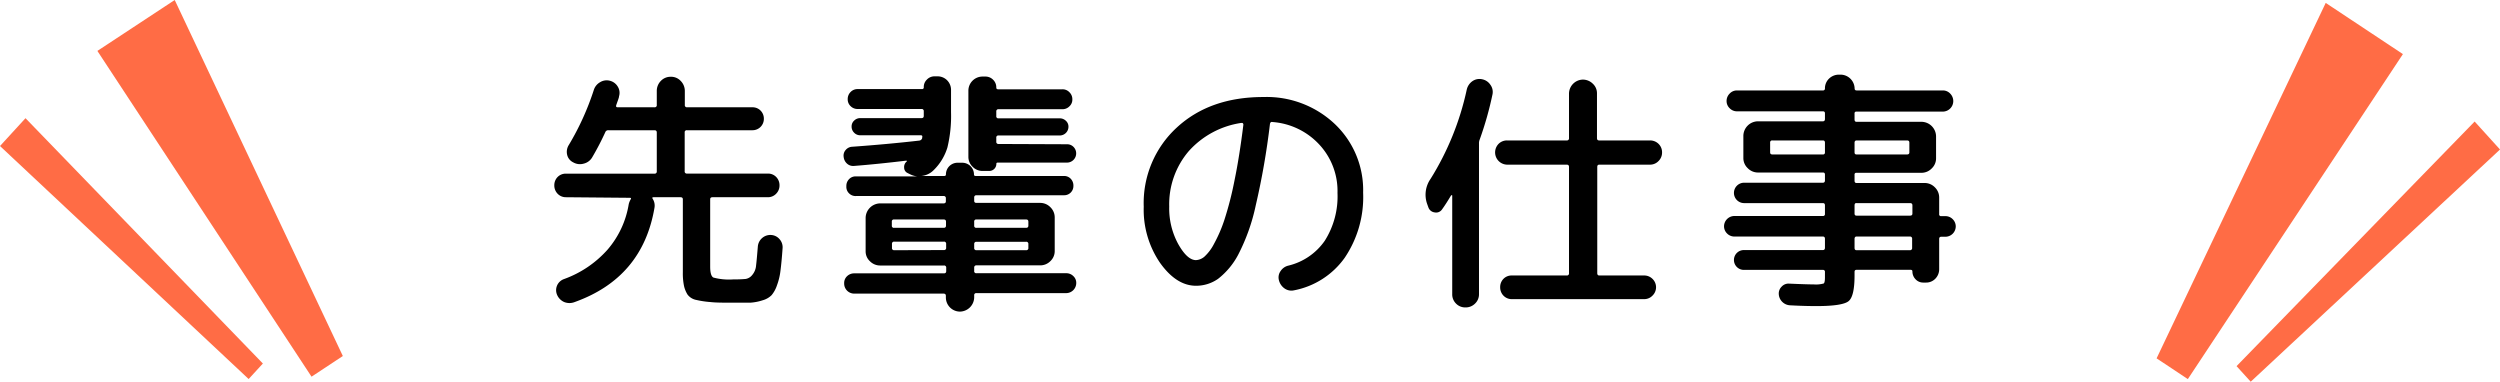
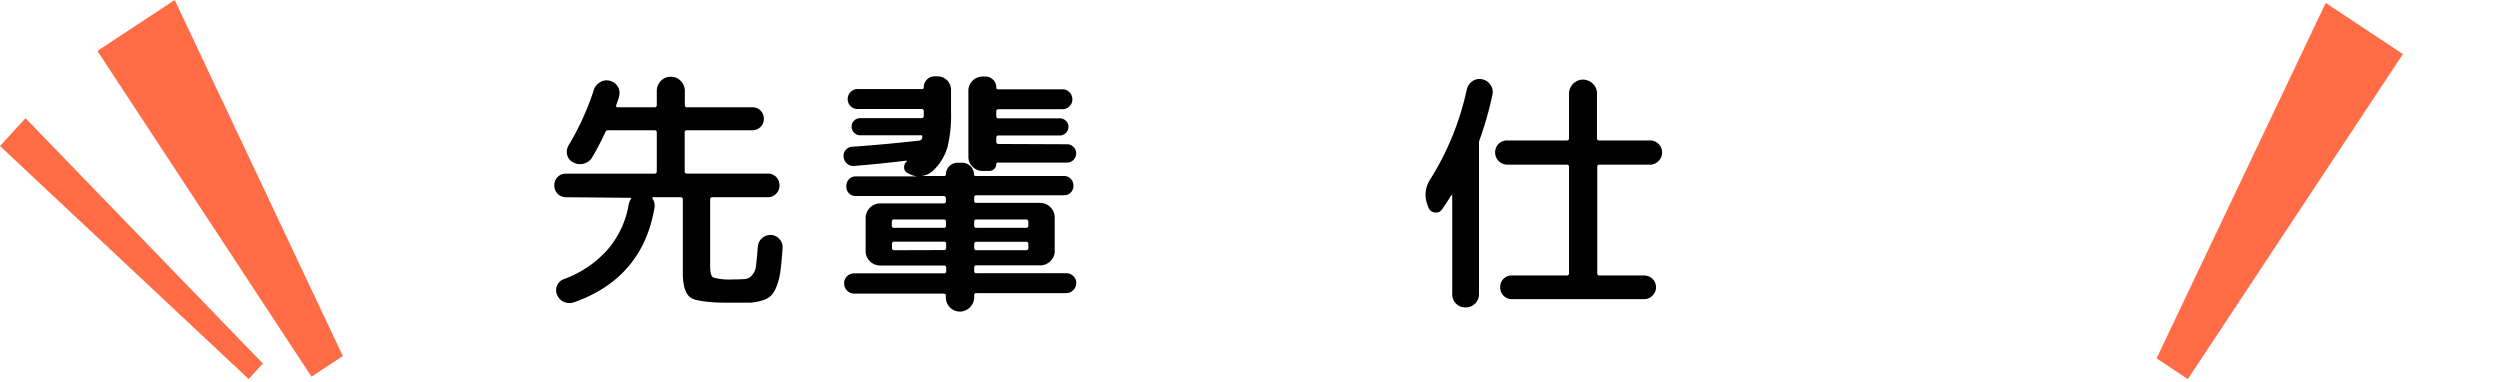
<svg xmlns="http://www.w3.org/2000/svg" width="353.01" height="53.9" viewBox="0 0 353.01 53.9">
  <defs>
    <style>.a{fill:#ff6c45;}</style>
  </defs>
  <path d="M79.92,27.85a1.61,1.61,0,0,1-1.17-.48,1.67,1.67,0,0,1-.48-1.21A1.65,1.65,0,0,1,78.73,25a1.61,1.61,0,0,1,1.19-.48H92.41a.29.29,0,0,0,.33-.33V18.71c0-.22-.11-.32-.33-.32H85.93a.44.44,0,0,0-.43.21,38.53,38.53,0,0,1-1.87,3.6,1.88,1.88,0,0,1-1.19.9,1.9,1.9,0,0,1-1.51-.18,1.57,1.57,0,0,1-.85-1.08,1.81,1.81,0,0,1,.24-1.37,37.61,37.61,0,0,0,3.53-7.77,1.93,1.93,0,0,1,.9-1.1,1.76,1.76,0,0,1,1.36-.2,1.8,1.8,0,0,1,1.12.83,1.65,1.65,0,0,1,.18,1.37c0,.19-.18.61-.4,1.26-.05.19,0,.29.22.29h5.18a.29.29,0,0,0,.33-.33v-2a2,2,0,0,1,.57-1.39,1.89,1.89,0,0,1,1.41-.59,1.85,1.85,0,0,1,1.4.59,2,2,0,0,1,.58,1.39v2a.29.29,0,0,0,.32.33h9.22a1.57,1.57,0,0,1,1.15.46,1.6,1.6,0,0,1,.47,1.16,1.6,1.6,0,0,1-1.62,1.62H97a.28.28,0,0,0-.32.32v5.47a.29.29,0,0,0,.32.33h11.41a1.59,1.59,0,0,1,1.19.48,1.66,1.66,0,0,1,.47,1.17,1.64,1.64,0,0,1-.49,1.21,1.59,1.59,0,0,1-1.17.48h-7.81c-.21,0-.32.1-.32.29v9.51c0,.86.15,1.38.45,1.54a8.53,8.53,0,0,0,2.86.26,15.72,15.72,0,0,0,1.69-.06,1.47,1.47,0,0,0,.92-.54,2.33,2.33,0,0,0,.56-1.35c.07-.57.15-1.47.25-2.7a1.77,1.77,0,0,1,.61-1.19,1.75,1.75,0,0,1,1.26-.43,1.68,1.68,0,0,1,1.21.61,1.7,1.7,0,0,1,.41,1.3c-.09,1.3-.19,2.33-.29,3.1a8.85,8.85,0,0,1-.5,2.1,4.26,4.26,0,0,1-.76,1.39,2.87,2.87,0,0,1-1.26.72,7,7,0,0,1-1.74.34c-.59,0-1.42,0-2.5,0-1.35,0-2.39,0-3.14-.09a13.09,13.09,0,0,1-2-.3,2,2,0,0,1-1.23-.76,3.93,3.93,0,0,1-.5-1.24,8.89,8.89,0,0,1-.16-1.93V28.14c0-.19-.11-.29-.33-.29H92.27c-.17,0-.2.08-.11.22a1.77,1.77,0,0,1,.25,1.3q-1.69,9.85-11.26,13.28a2,2,0,0,1-1.48,0,1.94,1.94,0,0,1-1-1,1.66,1.66,0,0,1,.93-2.23,15.06,15.06,0,0,0,6.18-4.16,13,13,0,0,0,3-6.43,2.51,2.51,0,0,1,.25-.64c.12-.17.09-.26-.1-.26Z" />
  <path d="M120.6,23.43a1.28,1.28,0,0,1-1-.33,1.44,1.44,0,0,1-.47-.93,1.19,1.19,0,0,1,.29-1,1.27,1.27,0,0,1,.94-.45c3.33-.24,6.49-.53,9.46-.87a.48.48,0,0,0,.4-.36v-.11c.05-.19,0-.28-.25-.28h-8.5a1.16,1.16,0,0,1-.86-.36,1.19,1.19,0,0,1-.36-.87,1.1,1.1,0,0,1,.36-.84,1.19,1.19,0,0,1,.86-.35h8.64c.22,0,.33-.1.33-.32v-.65a.29.29,0,0,0-.33-.32h-9a1.37,1.37,0,0,1-1-.4,1.31,1.31,0,0,1-.41-1,1.38,1.38,0,0,1,.41-1,1.34,1.34,0,0,1,1-.41h9.07a.23.23,0,0,0,.26-.26,1.44,1.44,0,0,1,.45-1.09,1.46,1.46,0,0,1,1.09-.45h.36a1.89,1.89,0,0,1,1.39.55,1.92,1.92,0,0,1,.56,1.39v3.1a19,19,0,0,1-.51,5,7.55,7.55,0,0,1-1.94,3.2,2.8,2.8,0,0,1-1.73.83h3.21c.16,0,.25-.07.25-.22a1.64,1.64,0,0,1,1.65-1.65h.65a1.66,1.66,0,0,1,1.66,1.65c0,.15.08.22.25.22h12.46a1.27,1.27,0,0,1,.95.39,1.38,1.38,0,0,1,.38,1,1.3,1.3,0,0,1-1.33,1.33H137.88a.29.29,0,0,0-.32.32v.47c0,.19.11.29.32.29h9a2,2,0,0,1,1.44.61,2,2,0,0,1,.61,1.44v4.75a1.93,1.93,0,0,1-.61,1.42,2,2,0,0,1-1.44.6h-9a.29.29,0,0,0-.32.32v.47a.28.28,0,0,0,.32.32h12.67a1.38,1.38,0,0,1,1,.4,1.28,1.28,0,0,1,.42,1,1.43,1.43,0,0,1-1.41,1.41H137.88a.28.28,0,0,0-.32.32V42a2.05,2.05,0,0,1-2,2,2,2,0,0,1-2-2v-.22c0-.22-.11-.32-.33-.32H120.6A1.42,1.42,0,0,1,119.2,40a1.31,1.31,0,0,1,.41-1,1.42,1.42,0,0,1,1-.4h12.67c.22,0,.33-.1.33-.32v-.47a.29.29,0,0,0-.33-.32h-9a2,2,0,0,1-1.44-.6,1.89,1.89,0,0,1-.61-1.42V30.77a2.08,2.08,0,0,1,2-2.05h9c.22,0,.33-.1.33-.29V28a.29.29,0,0,0-.33-.32H120.89a1.28,1.28,0,0,1-1-.38,1.26,1.26,0,0,1-.38-1,1.34,1.34,0,0,1,.38-1,1.25,1.25,0,0,1,1-.39h8.64a3.06,3.06,0,0,1-1-.29l-.36-.18a.83.83,0,0,1-.5-.76,1,1,0,0,1,.39-.9.1.1,0,0,0-.07-.1Q123.92,23.17,120.6,23.43Zm5.33,7.88v.54a.28.28,0,0,0,.32.32h7c.22,0,.33-.1.33-.32v-.54c0-.22-.11-.32-.33-.32h-7A.28.28,0,0,0,125.93,31.31Zm7.34,4a.29.29,0,0,0,.33-.33v-.54a.29.29,0,0,0-.33-.32h-7a.29.29,0,0,0-.32.32V35a.29.29,0,0,0,.32.33Zm17.39-14.94a1.25,1.25,0,0,1,.92.37,1.28,1.28,0,0,1,.38.92,1.3,1.3,0,0,1-1.3,1.3h-9.79a.16.16,0,0,0-.18.18,1,1,0,0,1-1,1h-.93a1.94,1.94,0,0,1-1.43-.6,1.91,1.91,0,0,1-.59-1.38V12.81a2,2,0,0,1,2-2h.39a1.5,1.5,0,0,1,1.1.45,1.48,1.48,0,0,1,.45,1.09c0,.17.08.26.25.26H150a1.31,1.31,0,0,1,1,.41,1.35,1.35,0,0,1,.42,1,1.28,1.28,0,0,1-.42,1,1.34,1.34,0,0,1-1,.4h-9a.29.29,0,0,0-.32.32v.65a.28.28,0,0,0,.32.32h8.64a1.22,1.22,0,0,1,.87.35,1.1,1.1,0,0,1,.36.84,1.23,1.23,0,0,1-1.23,1.23H141a.28.28,0,0,0-.32.32V20a.29.29,0,0,0,.32.33Zm-13.1,10.94v.54a.28.28,0,0,0,.32.32h7c.22,0,.33-.1.33-.32v-.54c0-.22-.11-.32-.33-.32h-7A.28.28,0,0,0,137.56,31.31Zm0,3.13V35a.29.29,0,0,0,.32.33h7a.29.29,0,0,0,.33-.33v-.54a.29.29,0,0,0-.33-.32h-7A.29.29,0,0,0,137.56,34.44Z" />
-   <path d="M168.88,40.35q-2.77,0-5.08-3.24a13.28,13.28,0,0,1-2.3-7.92A14.48,14.48,0,0,1,166.18,18q4.68-4.31,12.24-4.3a14,14,0,0,1,10.06,3.81,12.86,12.86,0,0,1,4,9.69,15.3,15.3,0,0,1-2.61,9.21A11.43,11.43,0,0,1,182.7,41a1.67,1.67,0,0,1-1.33-.28,2,2,0,0,1-.79-1.19,1.52,1.52,0,0,1,.25-1.26,1.79,1.79,0,0,1,1.08-.76A8.73,8.73,0,0,0,187.06,34a11.7,11.7,0,0,0,1.8-6.76,9.63,9.63,0,0,0-2.58-6.84,10,10,0,0,0-6.6-3.17c-.2-.05-.32.05-.36.29a104.86,104.86,0,0,1-2,11.46A27.57,27.57,0,0,1,174.82,36,10.58,10.58,0,0,1,172,39.37,5.38,5.38,0,0,1,168.88,40.35Zm6.44-23a12.38,12.38,0,0,0-7.47,4,11.54,11.54,0,0,0-2.75,7.82,10.49,10.49,0,0,0,1.28,5.31c.85,1.5,1.68,2.25,2.5,2.25a2,2,0,0,0,1.19-.49,6.45,6.45,0,0,0,1.36-1.82,19.79,19.79,0,0,0,1.46-3.38,47.29,47.29,0,0,0,1.42-5.53c.48-2.31.9-5,1.26-7.9a.31.31,0,0,0-.07-.2A.14.14,0,0,0,175.32,17.38Z" />
  <path d="M201.71,29.33l-.18-.5a3.9,3.9,0,0,1,.47-3.57,39.47,39.47,0,0,0,5.11-12.6,2,2,0,0,1,.79-1.19,1.74,1.74,0,0,1,1.37-.28,1.82,1.82,0,0,1,1.17.77,1.7,1.7,0,0,1,.31,1.35,47.81,47.81,0,0,1-1.8,6.37,1.34,1.34,0,0,0-.11.58V41.53a1.8,1.8,0,0,1-.56,1.34,1.86,1.86,0,0,1-1.35.54,1.8,1.8,0,0,1-1.33-.54,1.82,1.82,0,0,1-.54-1.34V27.64c0-.05,0-.07-.06-.07a.16.16,0,0,0-.09,0c-.43.72-.86,1.41-1.29,2a1,1,0,0,1-1.05.42A1.07,1.07,0,0,1,201.71,29.33ZM233,19.83a1.69,1.69,0,0,1,1.19.48,1.65,1.65,0,0,1,.5,1.21,1.67,1.67,0,0,1-.5,1.22,1.64,1.64,0,0,1-1.19.51h-7.17c-.19,0-.29.1-.29.32v15c0,.22.1.33.29.33h6.3a1.65,1.65,0,0,1,1.21.48,1.64,1.64,0,0,1,0,2.36,1.61,1.61,0,0,1-1.19.5H213.48a1.61,1.61,0,0,1-1.17-.48,1.67,1.67,0,0,1-.48-1.21,1.65,1.65,0,0,1,.46-1.17,1.59,1.59,0,0,1,1.19-.48h7.74a.29.29,0,0,0,.33-.33v-15c0-.22-.11-.32-.33-.32H212.8a1.73,1.73,0,0,1-1.19-2.94,1.67,1.67,0,0,1,1.19-.48h8.42a.29.29,0,0,0,.33-.33V13.24a2,2,0,0,1,1.94-2,2,2,0,0,1,1.42.58,1.82,1.82,0,0,1,.59,1.37V19.5c0,.22.1.33.29.33Z" />
-   <path d="M244.87,33.4a1.44,1.44,0,0,1-1-.43,1.43,1.43,0,0,1-.43-1,1.47,1.47,0,0,1,1.47-1.47H257.4a.26.26,0,0,0,.29-.29V29c0-.22-.1-.32-.29-.32H246.28a1.44,1.44,0,1,1,0-2.88H257.4c.19,0,.29-.11.29-.33v-.83c0-.19-.1-.28-.29-.28h-9.18a2,2,0,0,1-1.44-.62,1.94,1.94,0,0,1-.61-1.44V19.18a2.08,2.08,0,0,1,2.05-2.05h9.18c.19,0,.29-.11.29-.33V16c0-.19-.1-.28-.29-.28H245.23a1.43,1.43,0,0,1-1-.44,1.39,1.39,0,0,1-.43-1,1.46,1.46,0,0,1,.43-1.06,1.4,1.4,0,0,1,1-.45H257.4a.26.26,0,0,0,.29-.29,1.89,1.89,0,0,1,.57-1.37,2,2,0,0,1,1.41-.57h.21a2,2,0,0,1,2,1.94c0,.19.09.29.28.29h12.17a1.41,1.41,0,0,1,1.05.45,1.51,1.51,0,0,1,.43,1.06,1.49,1.49,0,0,1-1.48,1.48H262.15a.24.24,0,0,0-.28.28v.83c0,.22.09.33.28.33h9.18a2.08,2.08,0,0,1,2.05,2.05v3.09a1.94,1.94,0,0,1-.61,1.44,2,2,0,0,1-1.44.62h-9.18a.24.24,0,0,0-.28.28v.83c0,.22.09.33.28.33h9.61a2,2,0,0,1,1.45.61,2,2,0,0,1,.61,1.44v2.34a.25.25,0,0,0,.29.29h.57a1.43,1.43,0,0,1,1.05.43,1.44,1.44,0,0,1,.43,1,1.47,1.47,0,0,1-1.48,1.48h-.57c-.2,0-.29.11-.29.32V38a1.9,1.9,0,0,1-.54,1.35,1.79,1.79,0,0,1-1.33.55h-.36a1.46,1.46,0,0,1-1.1-.46,1.58,1.58,0,0,1-.45-1.12c0-.14-.09-.22-.25-.22h-7.64c-.19,0-.28.1-.28.29v.51c0,2-.29,3.18-.85,3.63s-2.06.69-4.48.69c-.53,0-1.79,0-3.78-.11a1.67,1.67,0,0,1-1.1-.49,1.65,1.65,0,0,1-.49-1.1,1.36,1.36,0,0,1,.42-1.06,1.3,1.3,0,0,1,1.06-.41c1.63.07,2.78.11,3.46.11a4,4,0,0,0,1.4-.13c.12-.08.18-.37.18-.85V38.4a.26.26,0,0,0-.29-.29H246.24a1.4,1.4,0,1,1,0-2.8H257.4c.19,0,.29-.11.29-.33V33.72c0-.21-.1-.32-.29-.32ZM257.4,21.81a.26.26,0,0,0,.29-.29V20.15c0-.22-.1-.32-.29-.32h-7.13a.28.28,0,0,0-.32.32v1.37c0,.19.11.29.32.29Zm4.47-1.66v1.37c0,.19.09.29.28.29h7.13c.22,0,.33-.1.33-.29V20.15c0-.22-.11-.32-.33-.32h-7.13C262,19.83,261.87,19.93,261.87,20.15Zm0,8.82v1.19c0,.19.09.29.28.29h7.56c.22,0,.33-.1.33-.29V29c0-.22-.11-.32-.33-.32h-7.56C262,28.65,261.87,28.75,261.87,29Zm0,4.75V35c0,.22.09.33.28.33h7.56A.29.29,0,0,0,270,35V33.72a.29.29,0,0,0-.33-.32h-7.56C262,33.4,261.87,33.51,261.87,33.72Z" />
  <polygon class="a" points="24.67 0 48.41 50.27 43.99 53.19 13.75 7.19 24.67 0" />
  <polygon class="a" points="3.6 16.69 37.12 51.33 35.11 53.52 0 20.62 3.6 16.69" />
  <polygon class="a" points="328.4 0.41 304.52 50.6 308.93 53.53 339.3 7.64 328.4 0.41" />
-   <polygon class="a" points="349.43 17.16 315.81 51.7 317.81 53.9 353.01 21.11 349.43 17.16" />
</svg>